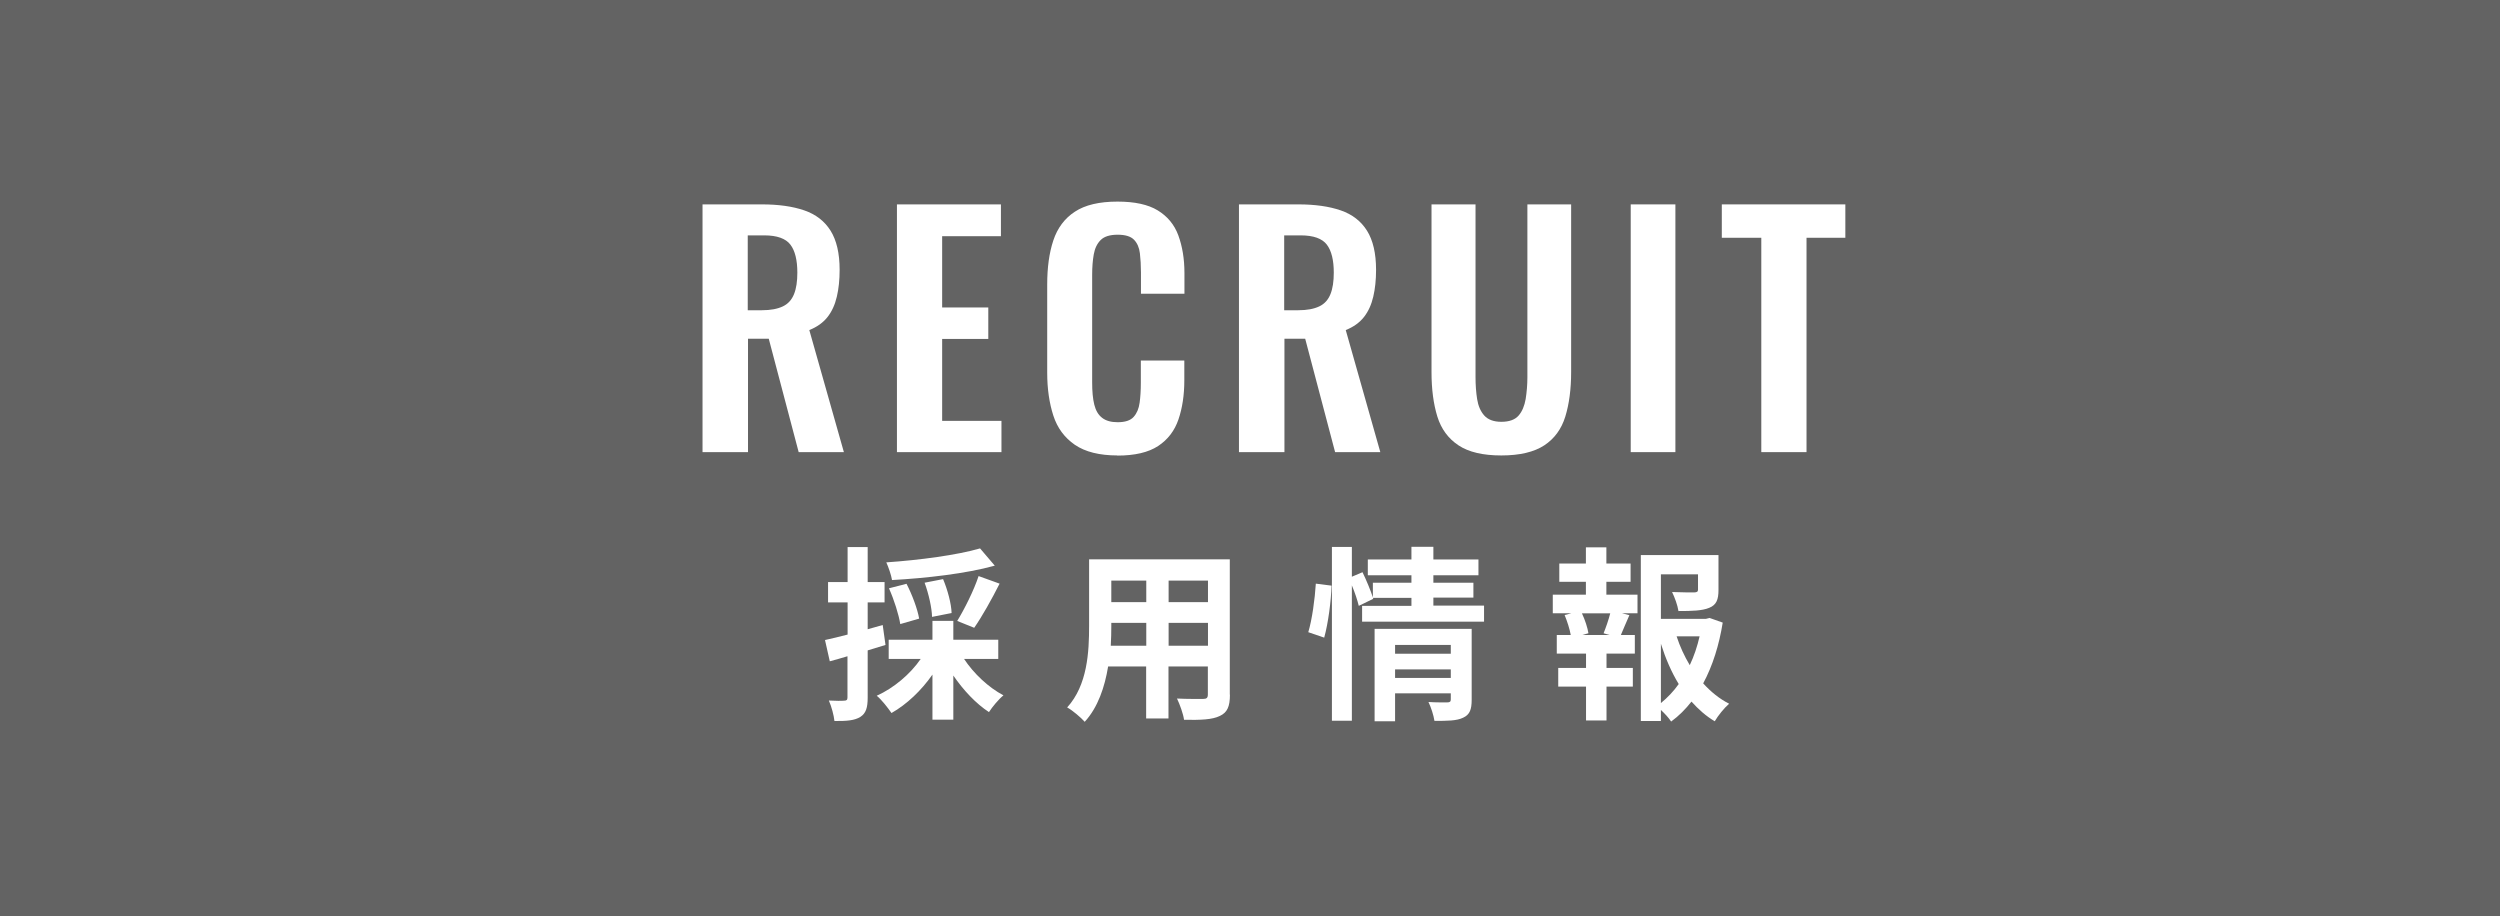
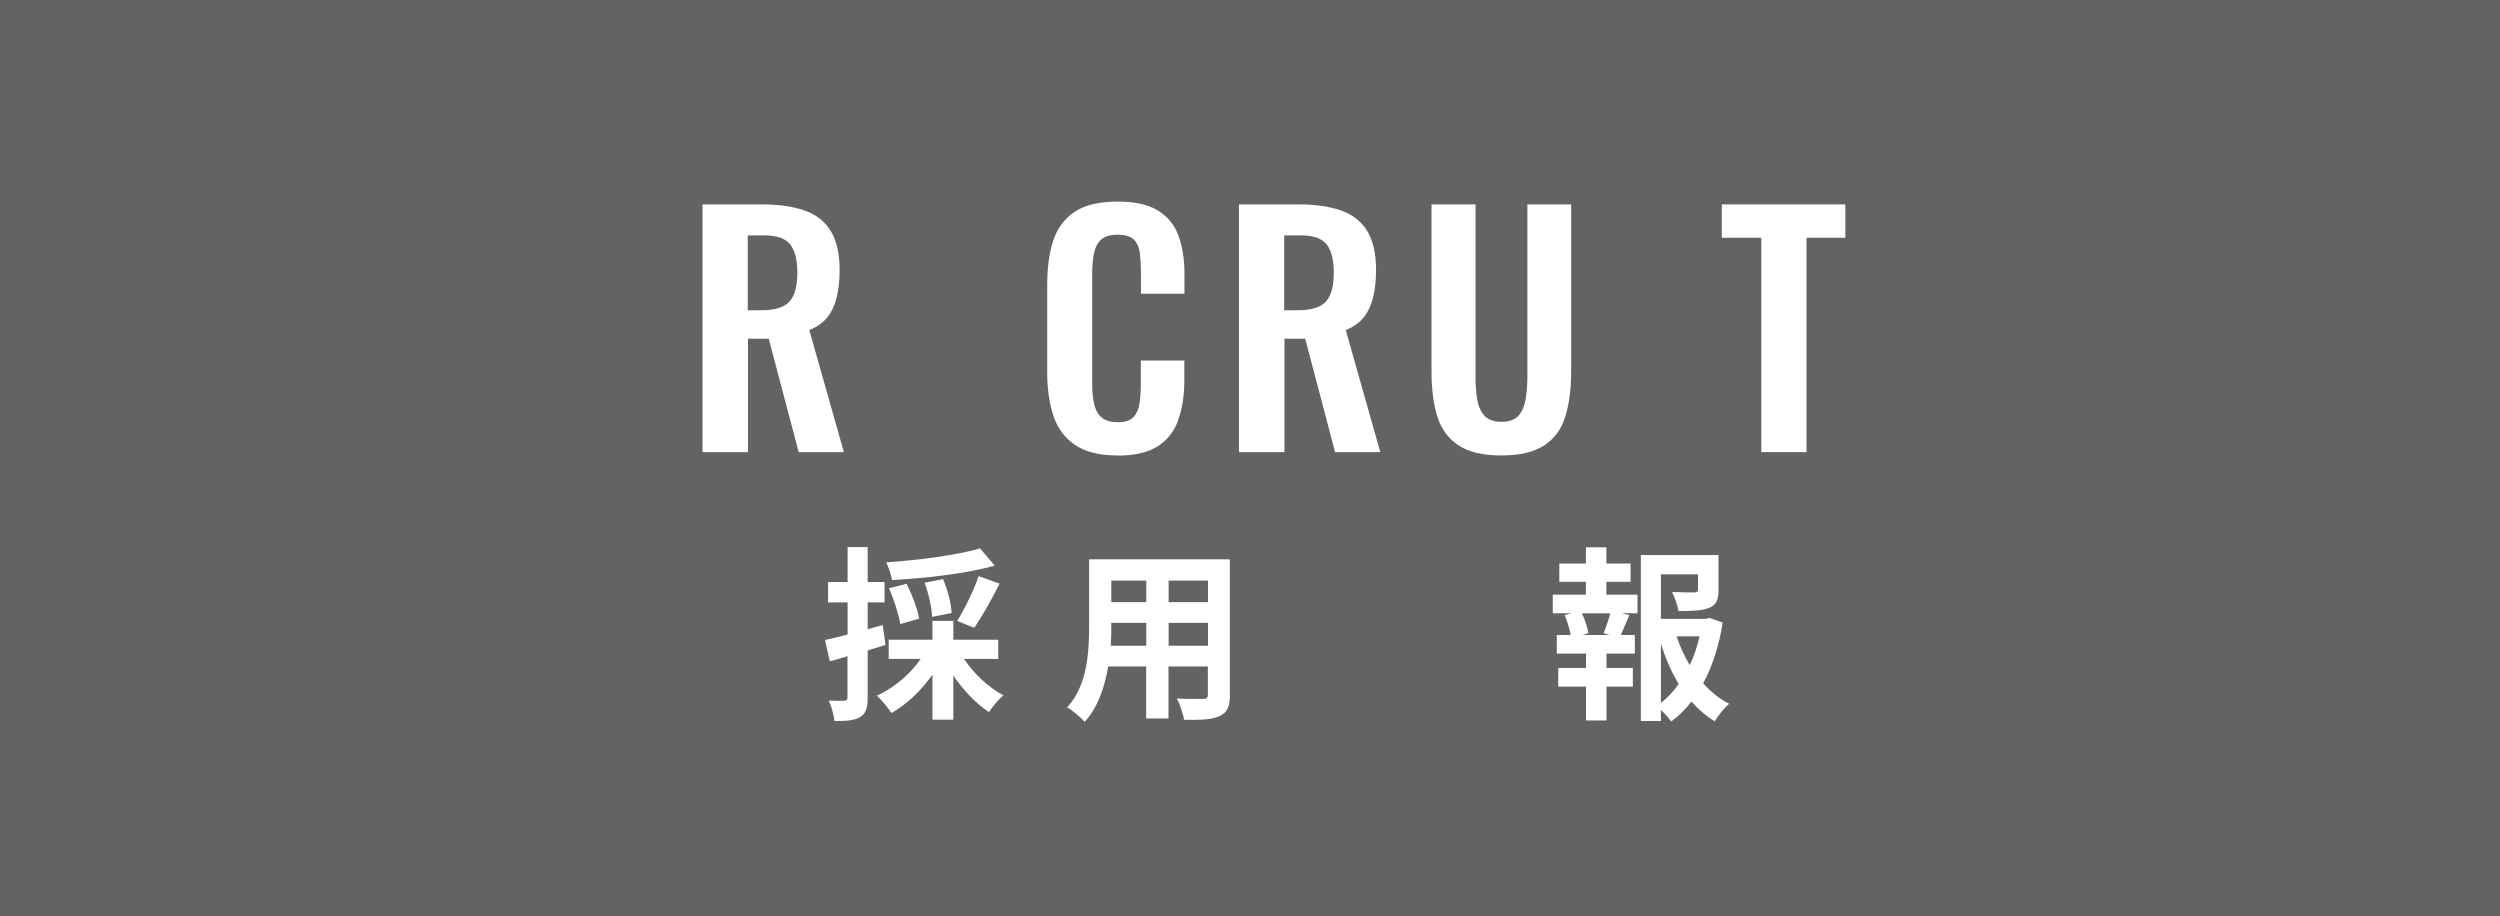
<svg xmlns="http://www.w3.org/2000/svg" id="_レイヤー_2" data-name="レイヤー 2" viewBox="0 0 188 68.9">
  <defs>
    <style>
      .cls-1 {
        fill: #636363;
      }

      .cls-1, .cls-2 {
        stroke-width: 0px;
      }

      .cls-2 {
        fill: #fff;
      }
    </style>
  </defs>
  <g id="_製作レイヤー" data-name="製作レイヤー">
    <rect class="cls-1" width="188" height="68.9" />
    <g>
      <path class="cls-2" d="M52.83,34V15.37h4.46c1.26,0,2.32.15,3.19.45.87.3,1.53.81,1.98,1.53s.68,1.7.68,2.94c0,.75-.07,1.43-.21,2.02-.14.6-.37,1.11-.7,1.53-.33.42-.79.75-1.37.98l2.6,9.18h-3.4l-2.25-8.53h-1.56v8.53h-3.4ZM56.23,23.33h1.06c.66,0,1.18-.1,1.58-.29s.67-.5.84-.92c.17-.42.25-.96.25-1.62,0-.93-.17-1.64-.52-2.1s-1-.7-1.97-.7h-1.24v5.63Z" />
-       <path class="cls-2" d="M67.45,34V15.37h7.82v2.39h-4.42v5.36h3.47v2.37h-3.47v6.16h4.46v2.35h-7.87Z" />
      <path class="cls-2" d="M84.04,34.25c-1.37,0-2.43-.27-3.21-.8-.78-.54-1.32-1.27-1.62-2.2s-.46-2-.46-3.21v-6.65c0-1.27.15-2.38.46-3.31s.85-1.66,1.62-2.16c.77-.51,1.84-.76,3.21-.76,1.29,0,2.3.22,3.02.66s1.25,1.06,1.55,1.88.46,1.76.46,2.83v1.56h-3.27v-1.61c0-.52-.03-1-.08-1.43-.05-.43-.2-.77-.44-1.02-.24-.25-.65-.38-1.23-.38s-1.01.13-1.28.4c-.27.27-.44.63-.52,1.08-.08.45-.12.96-.12,1.53v8.1c0,.67.05,1.23.16,1.67.11.44.3.77.59.99.28.22.67.33,1.16.33.57,0,.97-.13,1.21-.4.24-.27.39-.62.45-1.07.06-.44.09-.94.09-1.49v-1.68h3.27v1.5c0,1.1-.15,2.08-.44,2.93s-.8,1.52-1.53,2-1.75.72-3.07.72Z" />
      <path class="cls-2" d="M93.17,34V15.37h4.46c1.26,0,2.32.15,3.19.45.87.3,1.53.81,1.98,1.53s.68,1.7.68,2.94c0,.75-.07,1.43-.21,2.02-.14.6-.37,1.11-.7,1.53-.33.42-.79.75-1.37.98l2.6,9.18h-3.4l-2.25-8.53h-1.56v8.53h-3.4ZM96.57,23.33h1.06c.66,0,1.18-.1,1.58-.29s.67-.5.84-.92c.17-.42.25-.96.25-1.62,0-.93-.17-1.64-.52-2.1s-1-.7-1.97-.7h-1.24v5.63Z" />
      <path class="cls-2" d="M112.9,34.25c-1.38,0-2.45-.25-3.22-.76s-1.3-1.23-1.59-2.16c-.29-.94-.44-2.05-.44-3.36v-12.6h3.31v13c0,.58.04,1.13.12,1.64.08.51.26.93.54,1.24.28.31.71.47,1.28.47.6,0,1.03-.16,1.3-.47.27-.31.44-.73.53-1.24.08-.51.13-1.06.13-1.64v-13h3.29v12.6c0,1.3-.15,2.42-.44,3.36-.29.94-.82,1.66-1.58,2.16s-1.84.76-3.23.76Z" />
-       <path class="cls-2" d="M122.63,34V15.37h3.36v18.63h-3.36Z" />
+       <path class="cls-2" d="M122.63,34V15.37h3.36h-3.36Z" />
      <path class="cls-2" d="M132.45,34v-16.12h-2.97v-2.51h9.29v2.51h-2.92v16.12h-3.4Z" />
    </g>
    <g>
      <path class="cls-2" d="M66.59,48.5c-.45.14-.9.28-1.34.41v3.54c0,.77-.13,1.19-.55,1.46-.43.27-1.02.32-1.95.31-.04-.41-.22-1.09-.42-1.54.5.03,1,.03,1.16.01.17,0,.24-.06.24-.24v-3.1c-.46.14-.92.27-1.33.38l-.36-1.6c.48-.1,1.07-.25,1.7-.41v-2.42h-1.47v-1.53h1.47v-2.63h1.51v2.63h1.27v1.53h-1.27v2.02l1.13-.32.21,1.5ZM72.49,49.54c.73,1.11,1.85,2.16,2.97,2.75-.36.29-.84.87-1.09,1.26-.97-.63-1.92-1.64-2.68-2.75v3.32h-1.57v-3.39c-.83,1.19-1.93,2.24-3.08,2.89-.27-.39-.74-1-1.11-1.3,1.27-.57,2.52-1.62,3.31-2.77h-2.41v-1.44h3.29v-1.42h1.57v1.42h3.38v1.44h-2.58ZM74.8,42.54c-2.16.6-5.17.94-7.72,1.08-.06-.38-.27-.98-.43-1.33,2.49-.17,5.34-.55,7.05-1.05l1.11,1.3ZM67.7,46.93c-.11-.7-.46-1.82-.85-2.69l1.32-.34c.42.81.83,1.91.95,2.62l-1.42.41ZM70.09,46.4c-.01-.66-.25-1.74-.56-2.58l1.39-.27c.34.81.62,1.85.64,2.55l-1.47.29ZM71.98,46.7c.54-.88,1.26-2.31,1.61-3.38l1.58.57c-.6,1.19-1.33,2.49-1.91,3.32l-1.29-.52Z" />
      <path class="cls-2" d="M92.49,52.24c0,.9-.2,1.34-.76,1.6-.57.28-1.43.31-2.69.29-.06-.45-.32-1.16-.53-1.6.79.04,1.71.03,1.96.03.27,0,.36-.08.36-.34v-2.1h-2.96v3.91h-1.68v-3.91h-2.86c-.25,1.53-.76,3.07-1.76,4.16-.27-.31-.94-.88-1.32-1.08,1.53-1.68,1.65-4.17,1.65-6.14v-5h10.58v10.17ZM86.2,48.56v-1.72h-2.63v.25c0,.45-.01.95-.04,1.47h2.68ZM83.57,43.66v1.62h2.63v-1.62h-2.63ZM90.84,43.66h-2.96v1.62h2.96v-1.62ZM90.84,48.56v-1.72h-2.96v1.72h2.96Z" />
-       <path class="cls-2" d="M98.38,47.55c.29-.95.5-2.52.57-3.66l1.18.15c-.03,1.16-.25,2.83-.55,3.91l-1.2-.41ZM111.6,45.56v1.19h-9.17v-1.19h3.71v-.6h-2.9l.03.07-1.09.53c-.1-.41-.29-1-.52-1.54v10.18h-1.5v-13.07h1.5v2.24l.8-.34c.29.6.62,1.39.78,1.9v-1.11h2.9v-.56h-3.28v-1.19h3.28v-.95h1.65v.95h3.39v1.19h-3.39v.56h3.01v1.12h-3.01v.6h3.81ZM110.67,52.62c0,.73-.14,1.12-.64,1.35-.49.24-1.19.24-2.16.24-.06-.41-.25-1.01-.45-1.42.57.04,1.23.03,1.41.03.2,0,.27-.06.27-.22v-.46h-4.19v2.1h-1.54v-6.95h7.3v5.34ZM104.91,48.5v.66h4.19v-.66h-4.19ZM109.1,50.98v-.64h-4.19v.64h4.19Z" />
      <path class="cls-2" d="M120.8,44.72h2.34v1.4h-1.16l.55.14c-.24.52-.45,1.07-.64,1.49h1.05v1.4h-2.13v1.08h1.98v1.4h-1.98v2.55h-1.54v-2.55h-2.09v-1.4h2.09v-1.08h-2.2v-1.4h1.05c-.08-.45-.27-1.04-.46-1.5l.5-.13h-1.39v-1.4h2.49v-.97h-2v-1.37h2v-1.22h1.54v1.22h1.82v1.37h-1.82v.97ZM120.59,47.62c.17-.42.38-1.02.5-1.5h-2.13c.24.5.43,1.11.49,1.5l-.45.13h2.03l-.45-.13ZM129.55,46.81c-.27,1.7-.76,3.26-1.47,4.58.57.63,1.22,1.16,1.95,1.53-.36.31-.84.9-1.08,1.32-.66-.39-1.23-.9-1.75-1.48-.45.57-.95,1.08-1.53,1.5-.18-.28-.48-.6-.77-.87v.83h-1.51v-12.48h5.84v2.63c0,.71-.15,1.12-.7,1.34-.53.22-1.29.24-2.31.24-.07-.45-.28-1.02-.48-1.43.69.03,1.46.03,1.67.03.21-.01.28-.06.28-.21v-1.15h-2.79v3.35h3.38l.28-.07.99.35ZM124.9,52.87c.5-.41.95-.88,1.34-1.43-.55-.9-.99-1.92-1.34-3.03v4.45ZM126.08,47.85c.25.77.59,1.5.99,2.17.32-.67.57-1.42.74-2.17h-1.74Z" />
    </g>
  </g>
</svg>